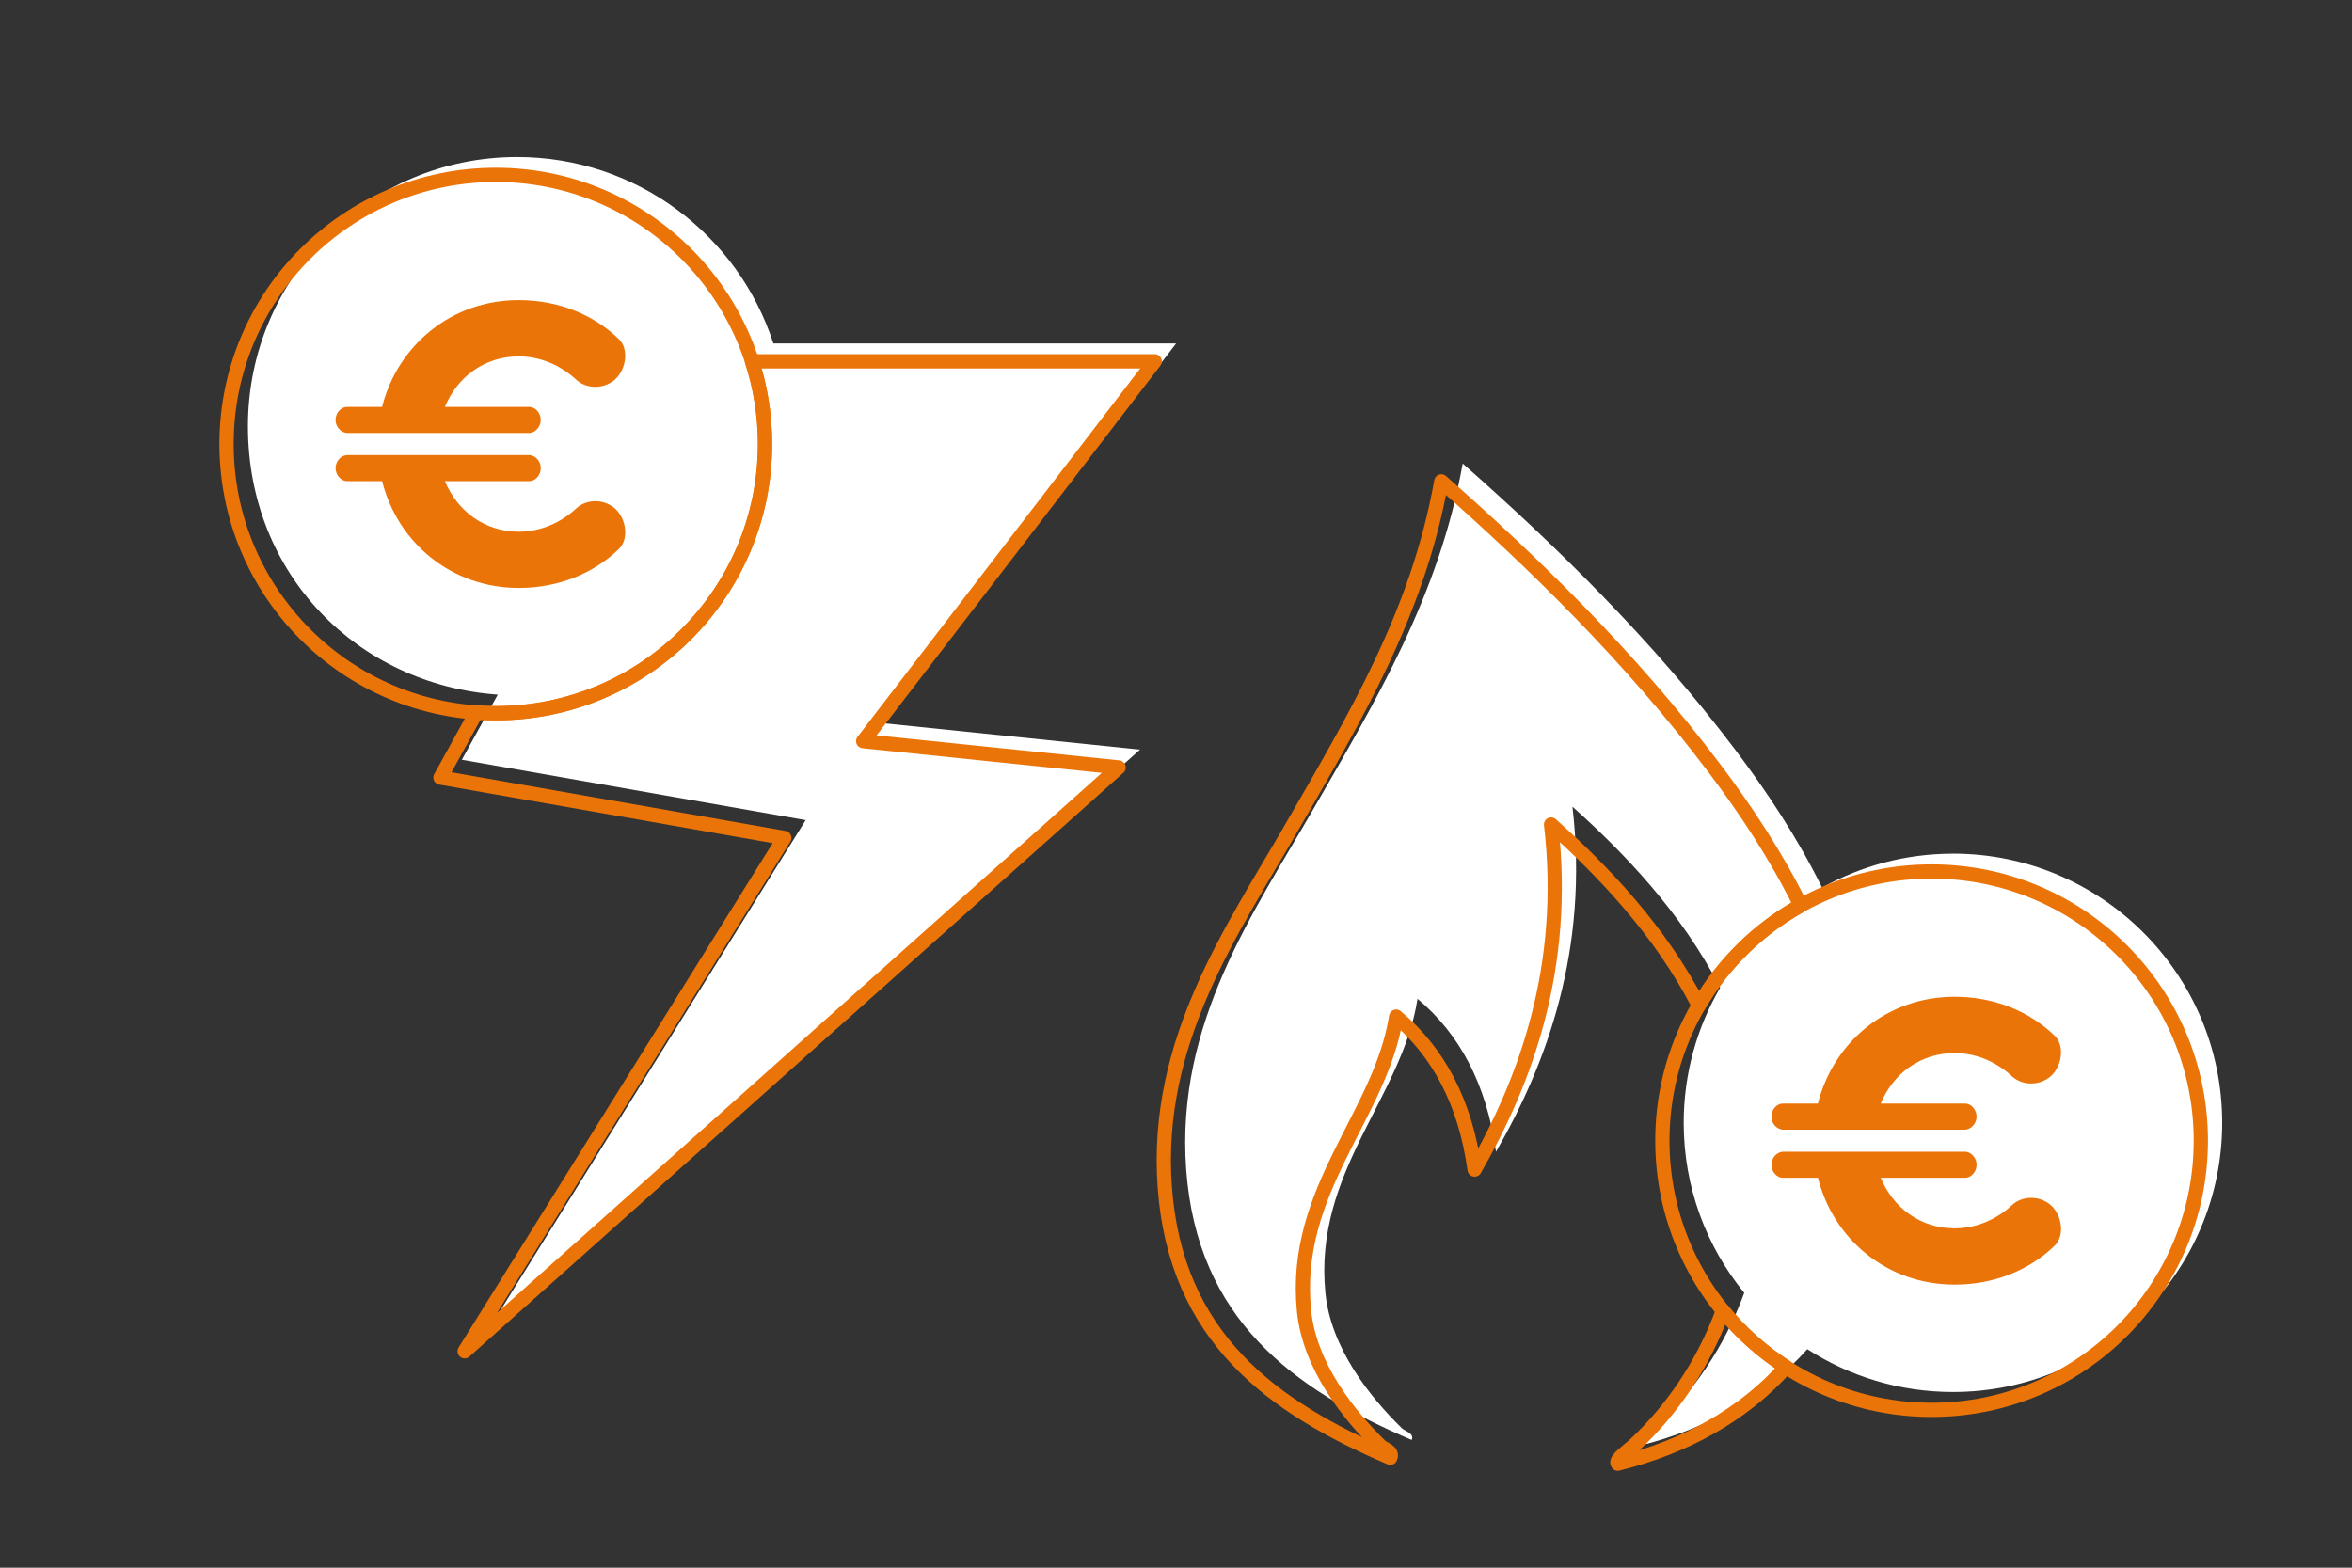
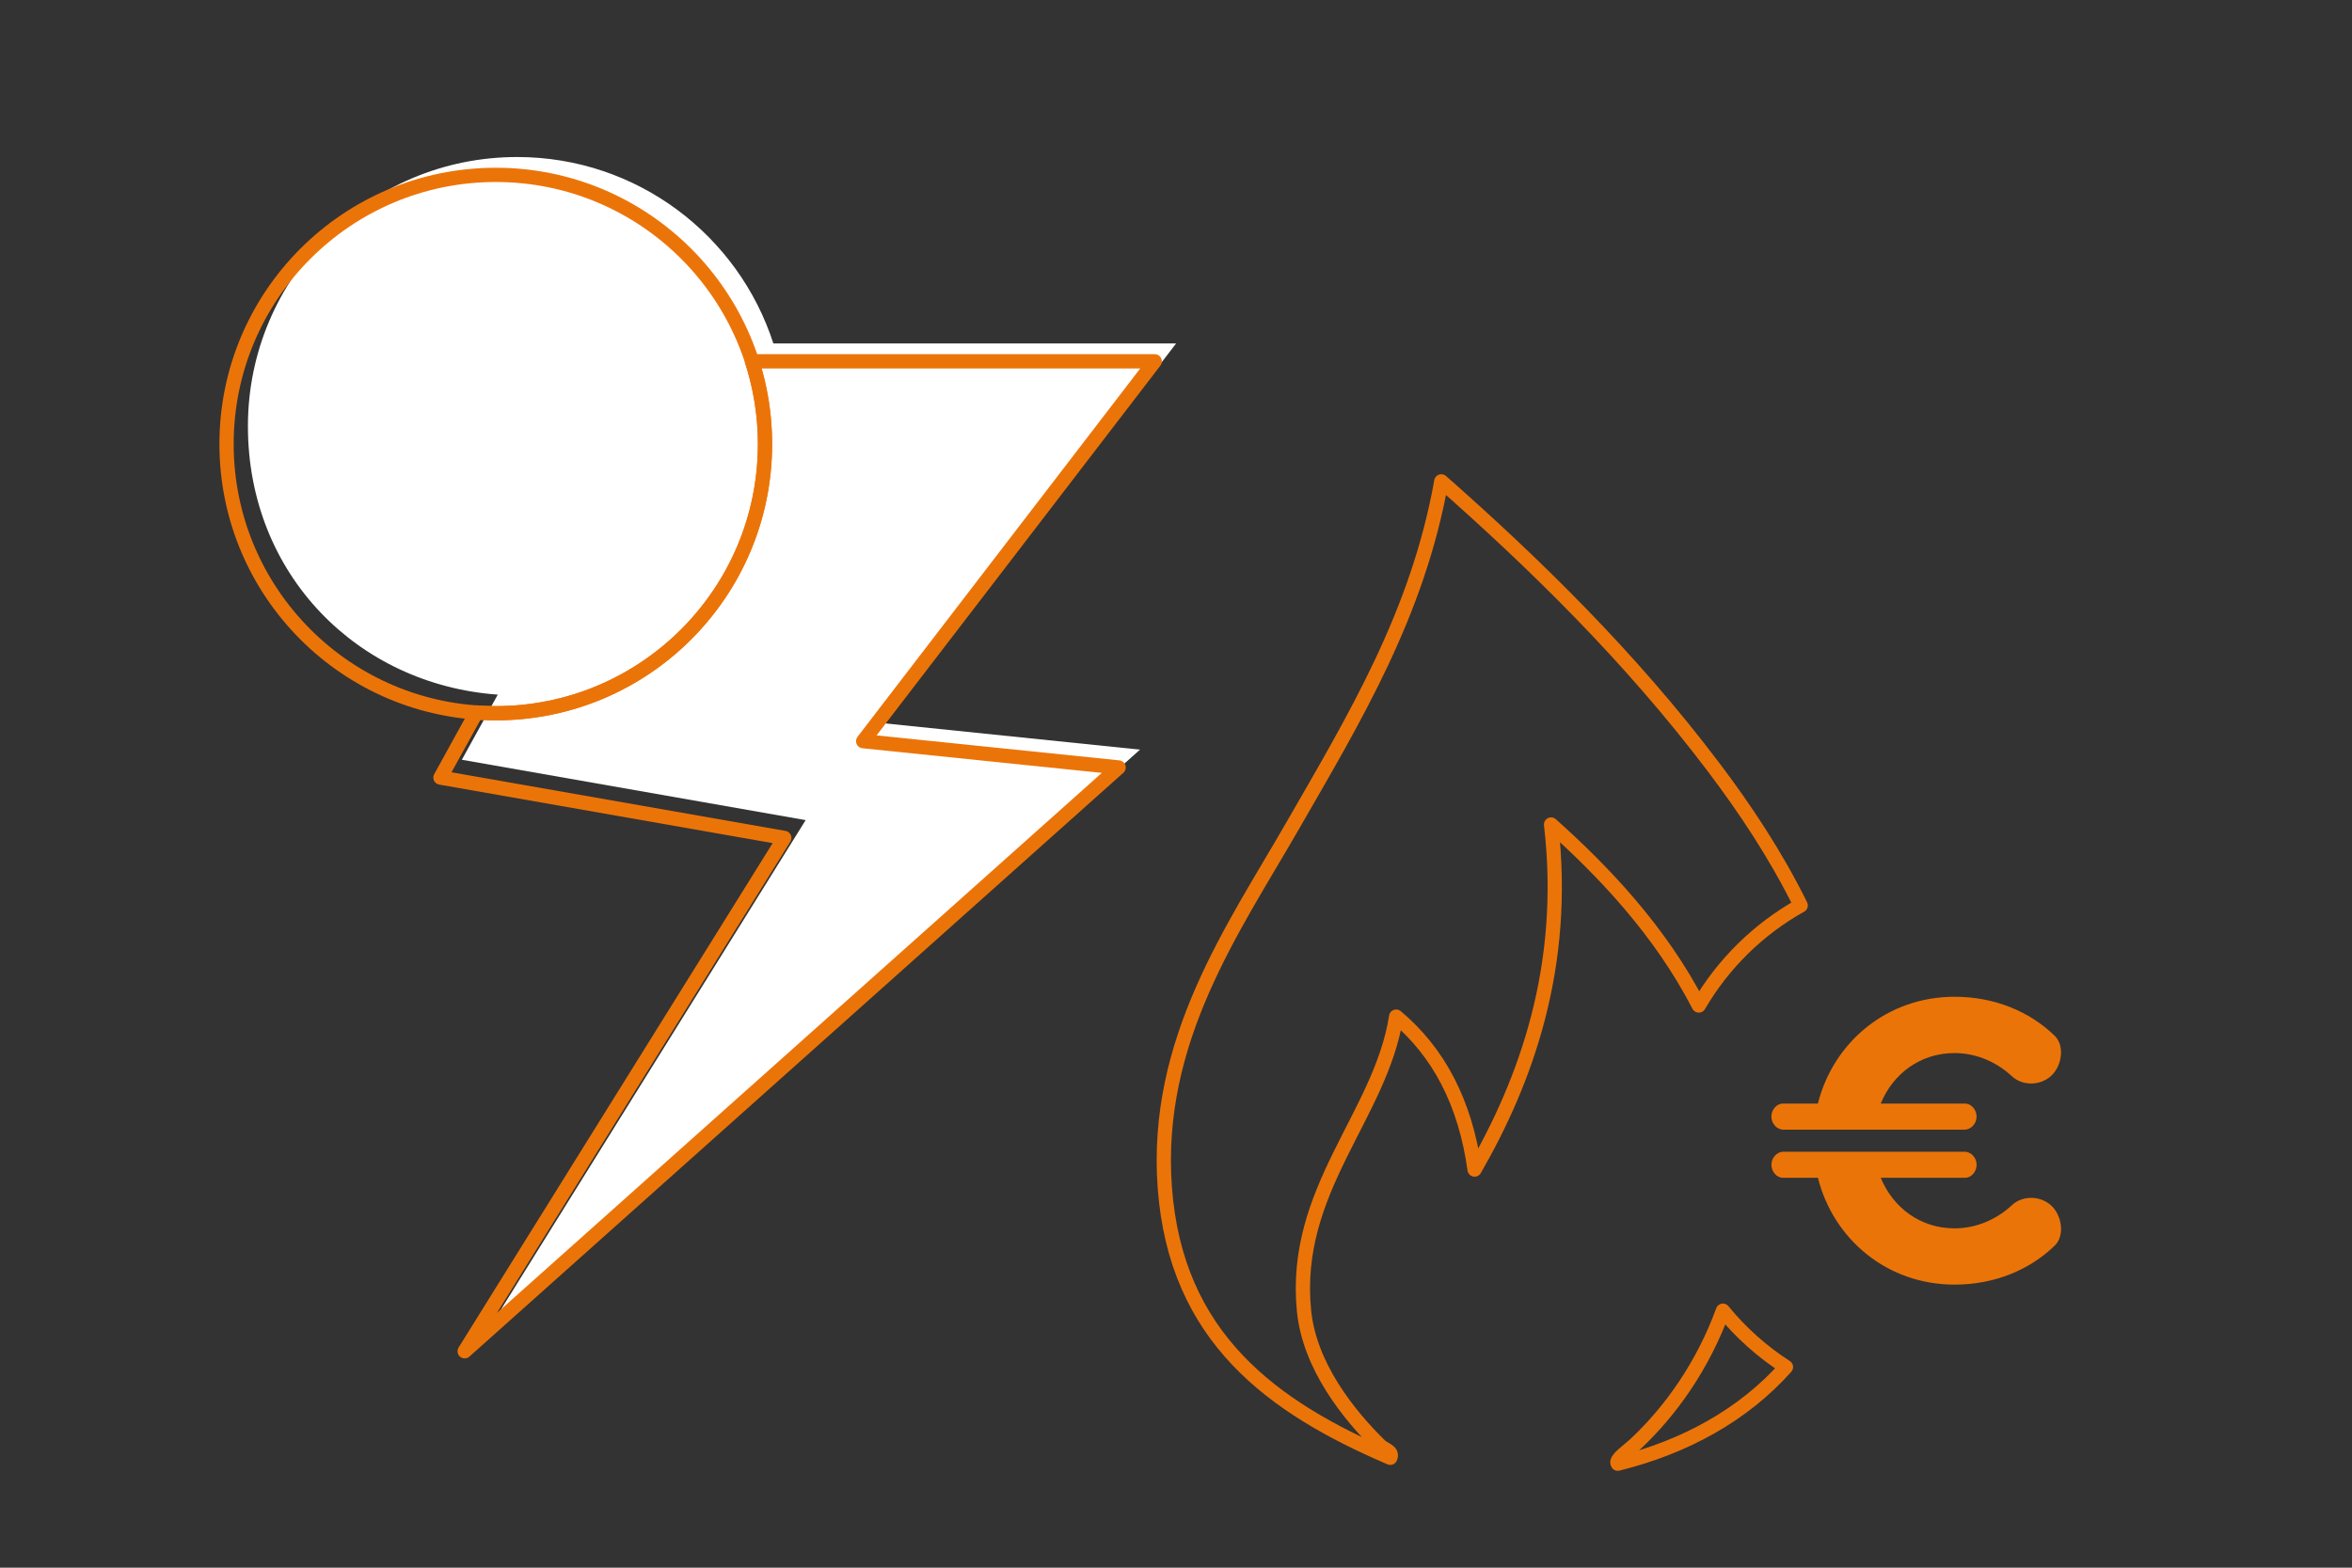
<svg xmlns="http://www.w3.org/2000/svg" id="Ebene_2" viewBox="0 0 660 440">
  <rect x="0" y="0" width="660" height="440" fill="#333333" stroke="none" />
  <defs>
    <style>.cls-1{fill:#eb7409;}.cls-2{fill:#fff;}.cls-3{fill:none;stroke:#eb7409;stroke-linecap:round;stroke-linejoin:round;stroke-width:4px;}</style>
  </defs>
  <path class="cls-2" d="m217.02,96.41c-9.8-30.36-38.28-52.34-71.9-52.34-41.73,0-75.55,33.83-75.55,75.55s30.93,72.54,70.11,75.34l-10.08,18.28,96.48,16.94-89.69,144.08,183.51-163.86-71.68-7.38,81.81-106.62h-113Z" />
-   <path class="cls-2" d="m548.03,239.6c-13.34,0-25.86,3.47-36.73,9.53-7.01-14.21-15.57-27.04-24.36-38.69-23.62-31.29-50.78-57.67-76.49-80.34-6.63,37.2-24.31,66.42-41.83,96.85-16.58,28.82-38.77,60.08-35.77,101.25,3.07,42.18,30.08,61.73,63.28,75.95.85-1.84-1.86-2.42-2.75-3.3-9.07-8.85-19.94-22.56-21.46-37.98-3.36-33.98,21.5-54.69,25.86-82.54,11.78,9.87,19.37,23.93,22.01,42.93,14.24-24.71,26.13-56.81,21.46-96.85,14.62,13.06,30.65,29.84,41.45,50.8-6.49,11.15-10.23,24.11-10.23,37.94,0,18.1,6.37,34.71,16.99,47.72-5.59,15.35-14.58,28.07-24.55,37.42-1.97,1.85-5.8,4.38-4.95,5.51,18.98-4.71,35.31-13.78,47.19-27.13,11.79,7.6,25.81,12.02,40.87,12.02,41.73,0,75.55-33.83,75.55-75.55s-33.83-75.55-75.55-75.55Z" />
  <path class="cls-3" d="m483.47,367.88c-5.59,15.35-14.58,28.07-24.55,37.42-1.97,1.85-5.8,4.38-4.95,5.51,18.98-4.71,35.31-13.78,47.19-27.13-6.7-4.32-12.67-9.65-17.69-15.81Z" />
  <path class="cls-3" d="m476.71,282.21c6.83-11.73,16.72-21.46,28.59-28.08-7.01-14.21-15.57-27.04-24.36-38.69-23.62-31.29-50.78-57.67-76.49-80.34-6.63,37.2-24.31,66.42-41.83,96.85-16.58,28.82-38.77,60.08-35.77,101.25,3.07,42.18,30.08,61.73,63.28,75.95.85-1.84-1.86-2.42-2.75-3.3-9.07-8.85-19.94-22.56-21.46-37.98-3.36-33.98,21.5-54.69,25.86-82.54,11.78,9.87,19.37,23.93,22.01,42.93,14.24-24.71,26.13-56.81,21.46-96.85,14.62,13.06,30.65,29.84,41.45,50.8Z" />
  <path class="cls-3" d="m324.02,101.41h-113c2.36,7.32,3.65,15.11,3.65,23.22,0,41.73-33.83,75.55-75.55,75.55-1.83,0-3.64-.09-5.44-.22l-10.08,18.28,96.48,16.94-89.69,144.08,183.51-163.86-71.68-7.38,81.81-106.62Z" />
  <path class="cls-1" d="m527.75,309.74h23.69c1.71,0,3.21,1.72,3.21,3.66s-1.49,3.55-3.21,3.66h-51.16c-1.71-.11-3.21-1.71-3.21-3.66s1.49-3.66,3.21-3.66h9.84c4.35-17.28,19.46-29.98,38.34-29.98,11.21,0,21.05,4.12,28.03,10.87,2.98,2.75,2.18,8.59-1.03,11.45-3.21,2.74-7.9,2.63-10.76.11-4.12-3.89-9.84-6.63-16.24-6.63-9.62,0-17.29,5.83-20.71,14.19Zm36.96,28.38c2.86-2.52,7.56-2.63,10.76.11,3.21,2.86,4.01,8.7,1.03,11.45-6.98,6.75-16.82,10.87-28.03,10.87-18.89,0-33.99-12.7-38.34-29.98h-9.84c-1.71,0-3.21-1.72-3.21-3.66s1.49-3.55,3.21-3.66h51.16c1.71.11,3.21,1.71,3.21,3.66s-1.49,3.66-3.21,3.66h-23.69c3.43,8.35,11.1,14.19,20.71,14.19,6.4,0,12.12-2.74,16.24-6.63Z" />
-   <path class="cls-1" d="m124.84,114.21h23.69c1.71,0,3.21,1.72,3.21,3.66s-1.49,3.55-3.21,3.66h-51.16c-1.71-.11-3.21-1.71-3.21-3.66s1.49-3.66,3.21-3.66h9.84c4.35-17.28,19.46-29.98,38.34-29.98,11.21,0,21.05,4.12,28.03,10.87,2.98,2.75,2.18,8.59-1.03,11.45-3.21,2.74-7.9,2.63-10.76.11-4.12-3.89-9.84-6.63-16.24-6.63-9.62,0-17.29,5.83-20.71,14.19Zm36.96,28.38c2.86-2.52,7.56-2.63,10.76.11,3.21,2.86,4.01,8.7,1.03,11.45-6.98,6.75-16.82,10.87-28.03,10.87-18.89,0-33.99-12.7-38.34-29.98h-9.84c-1.71,0-3.21-1.72-3.21-3.66s1.49-3.55,3.21-3.66h51.16c1.71.11,3.21,1.71,3.21,3.66s-1.49,3.66-3.21,3.66h-23.69c3.43,8.35,11.1,14.19,20.71,14.19,6.4,0,12.12-2.74,16.24-6.63Z" />
  <circle class="cls-3" cx="139.12" cy="124.63" r="75.55" />
-   <circle class="cls-3" cx="542.03" cy="320.15" r="75.55" />
</svg>